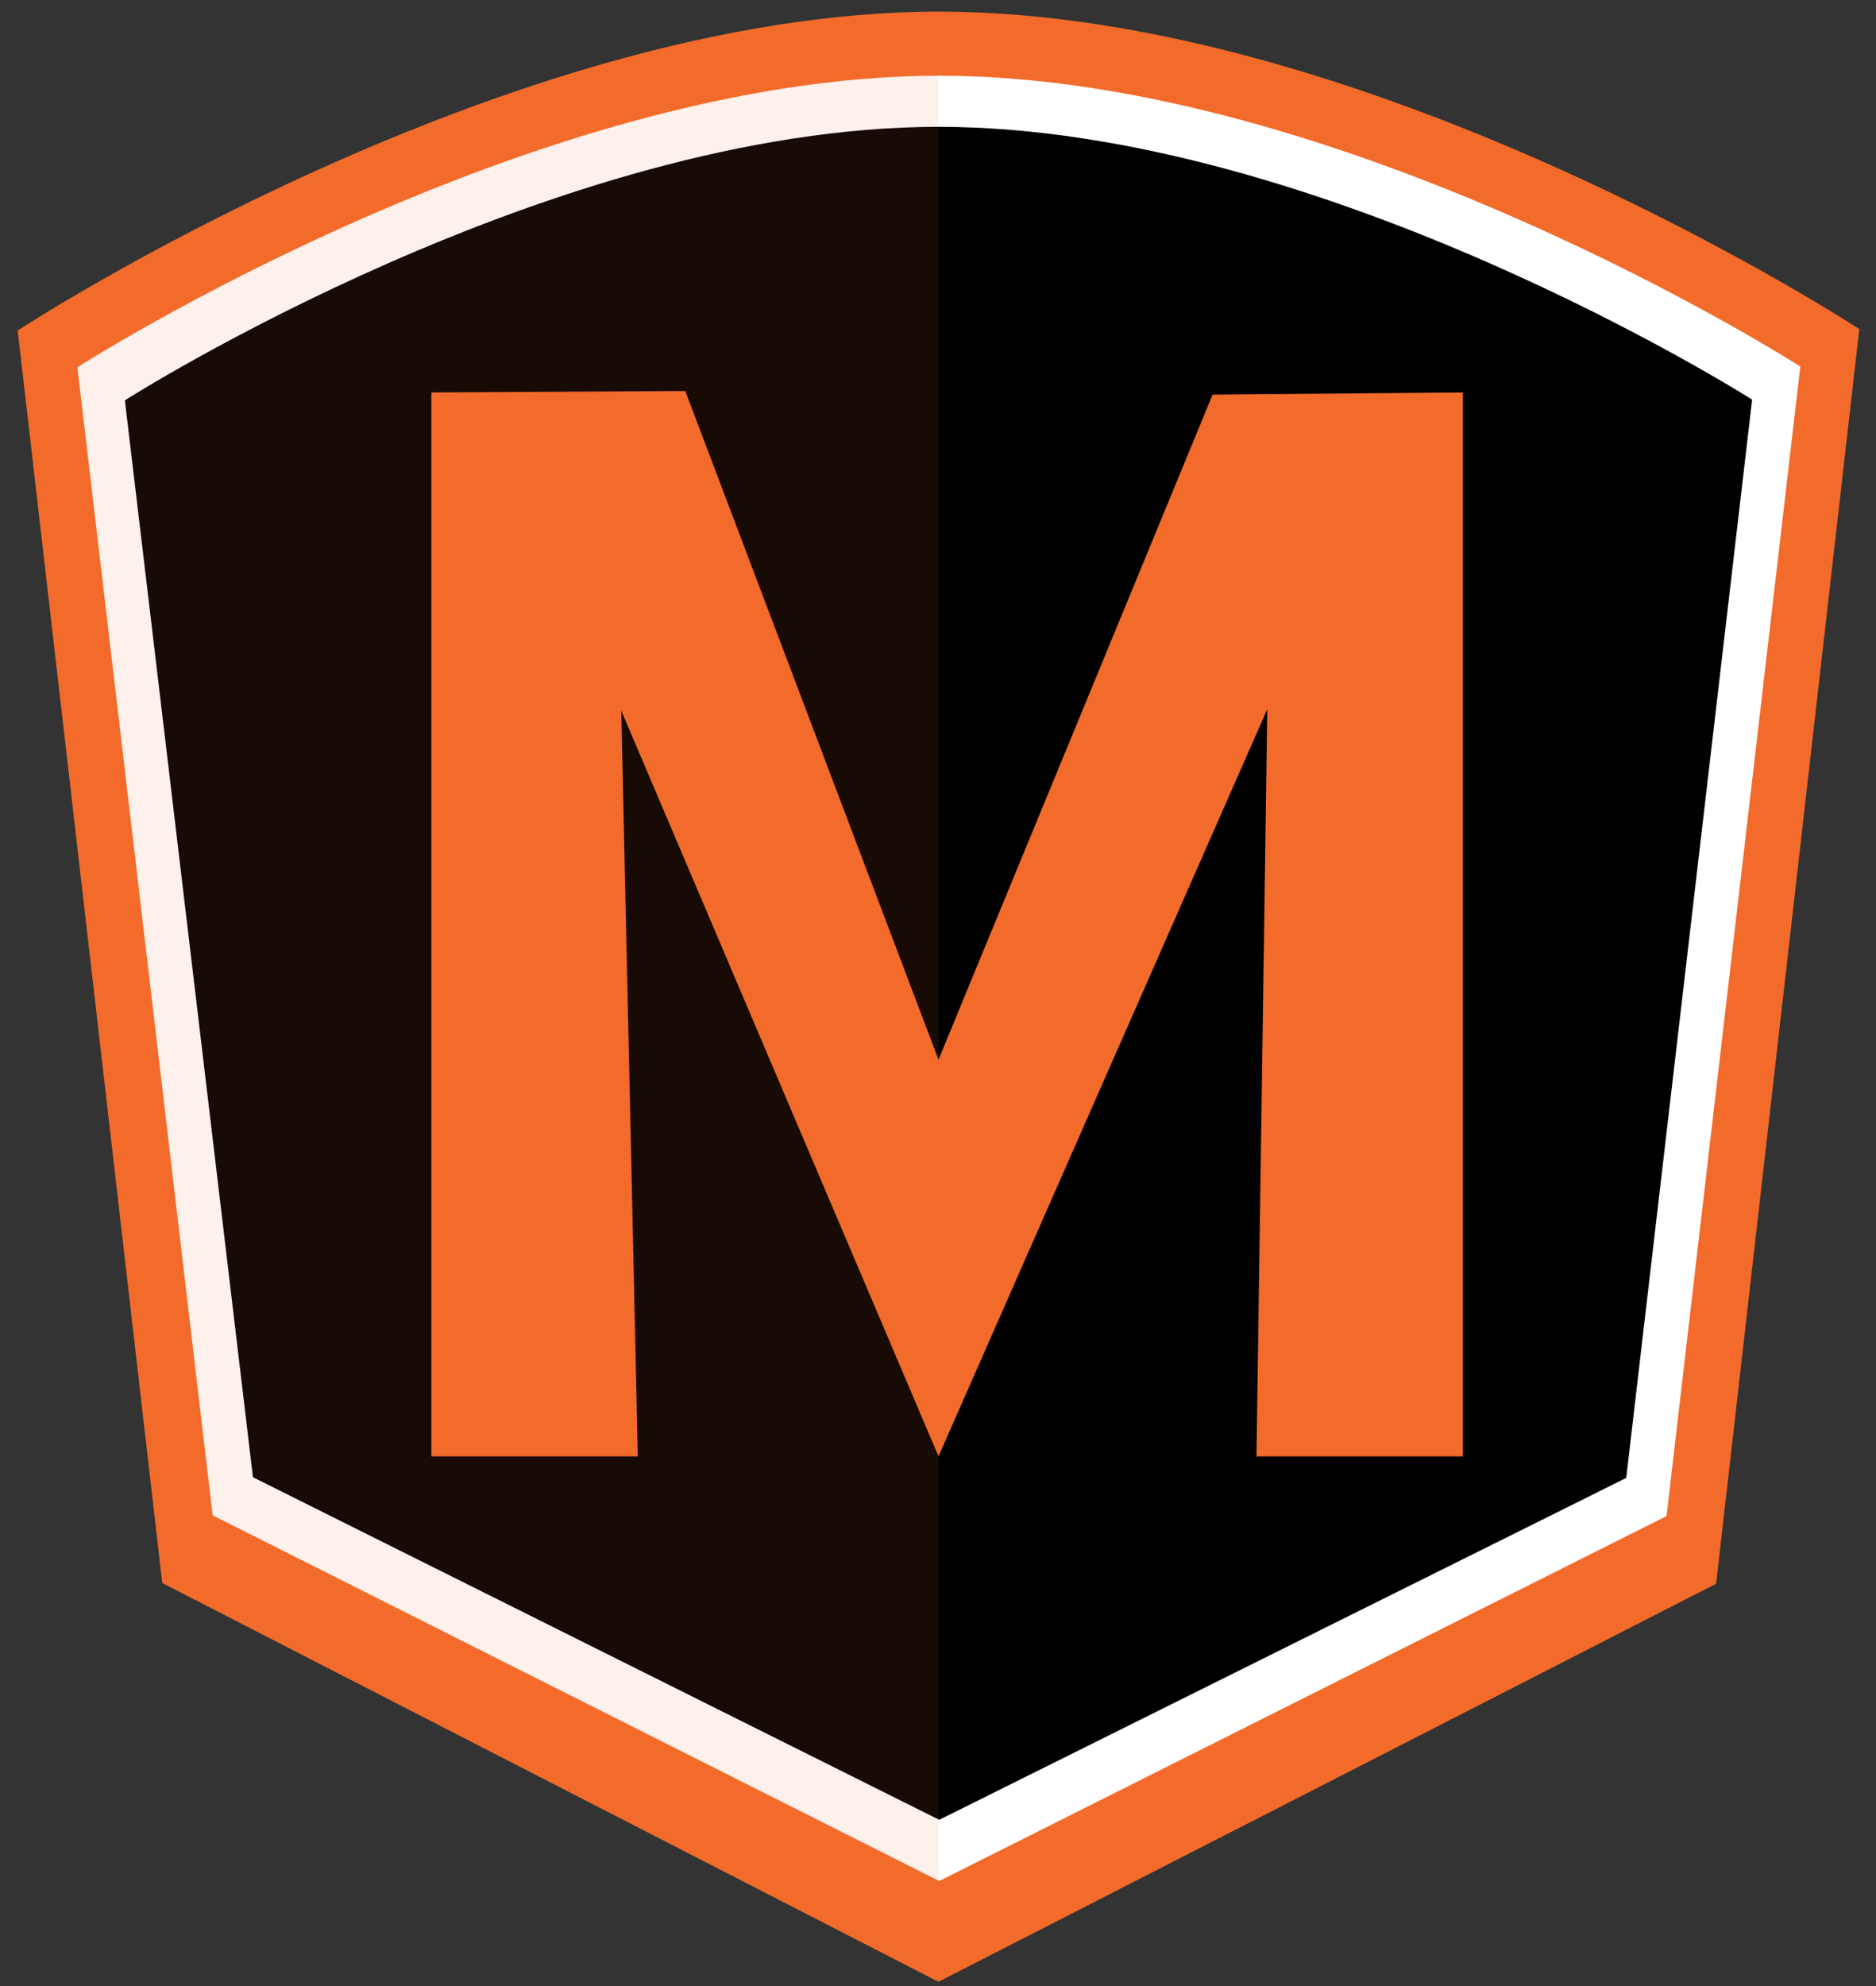
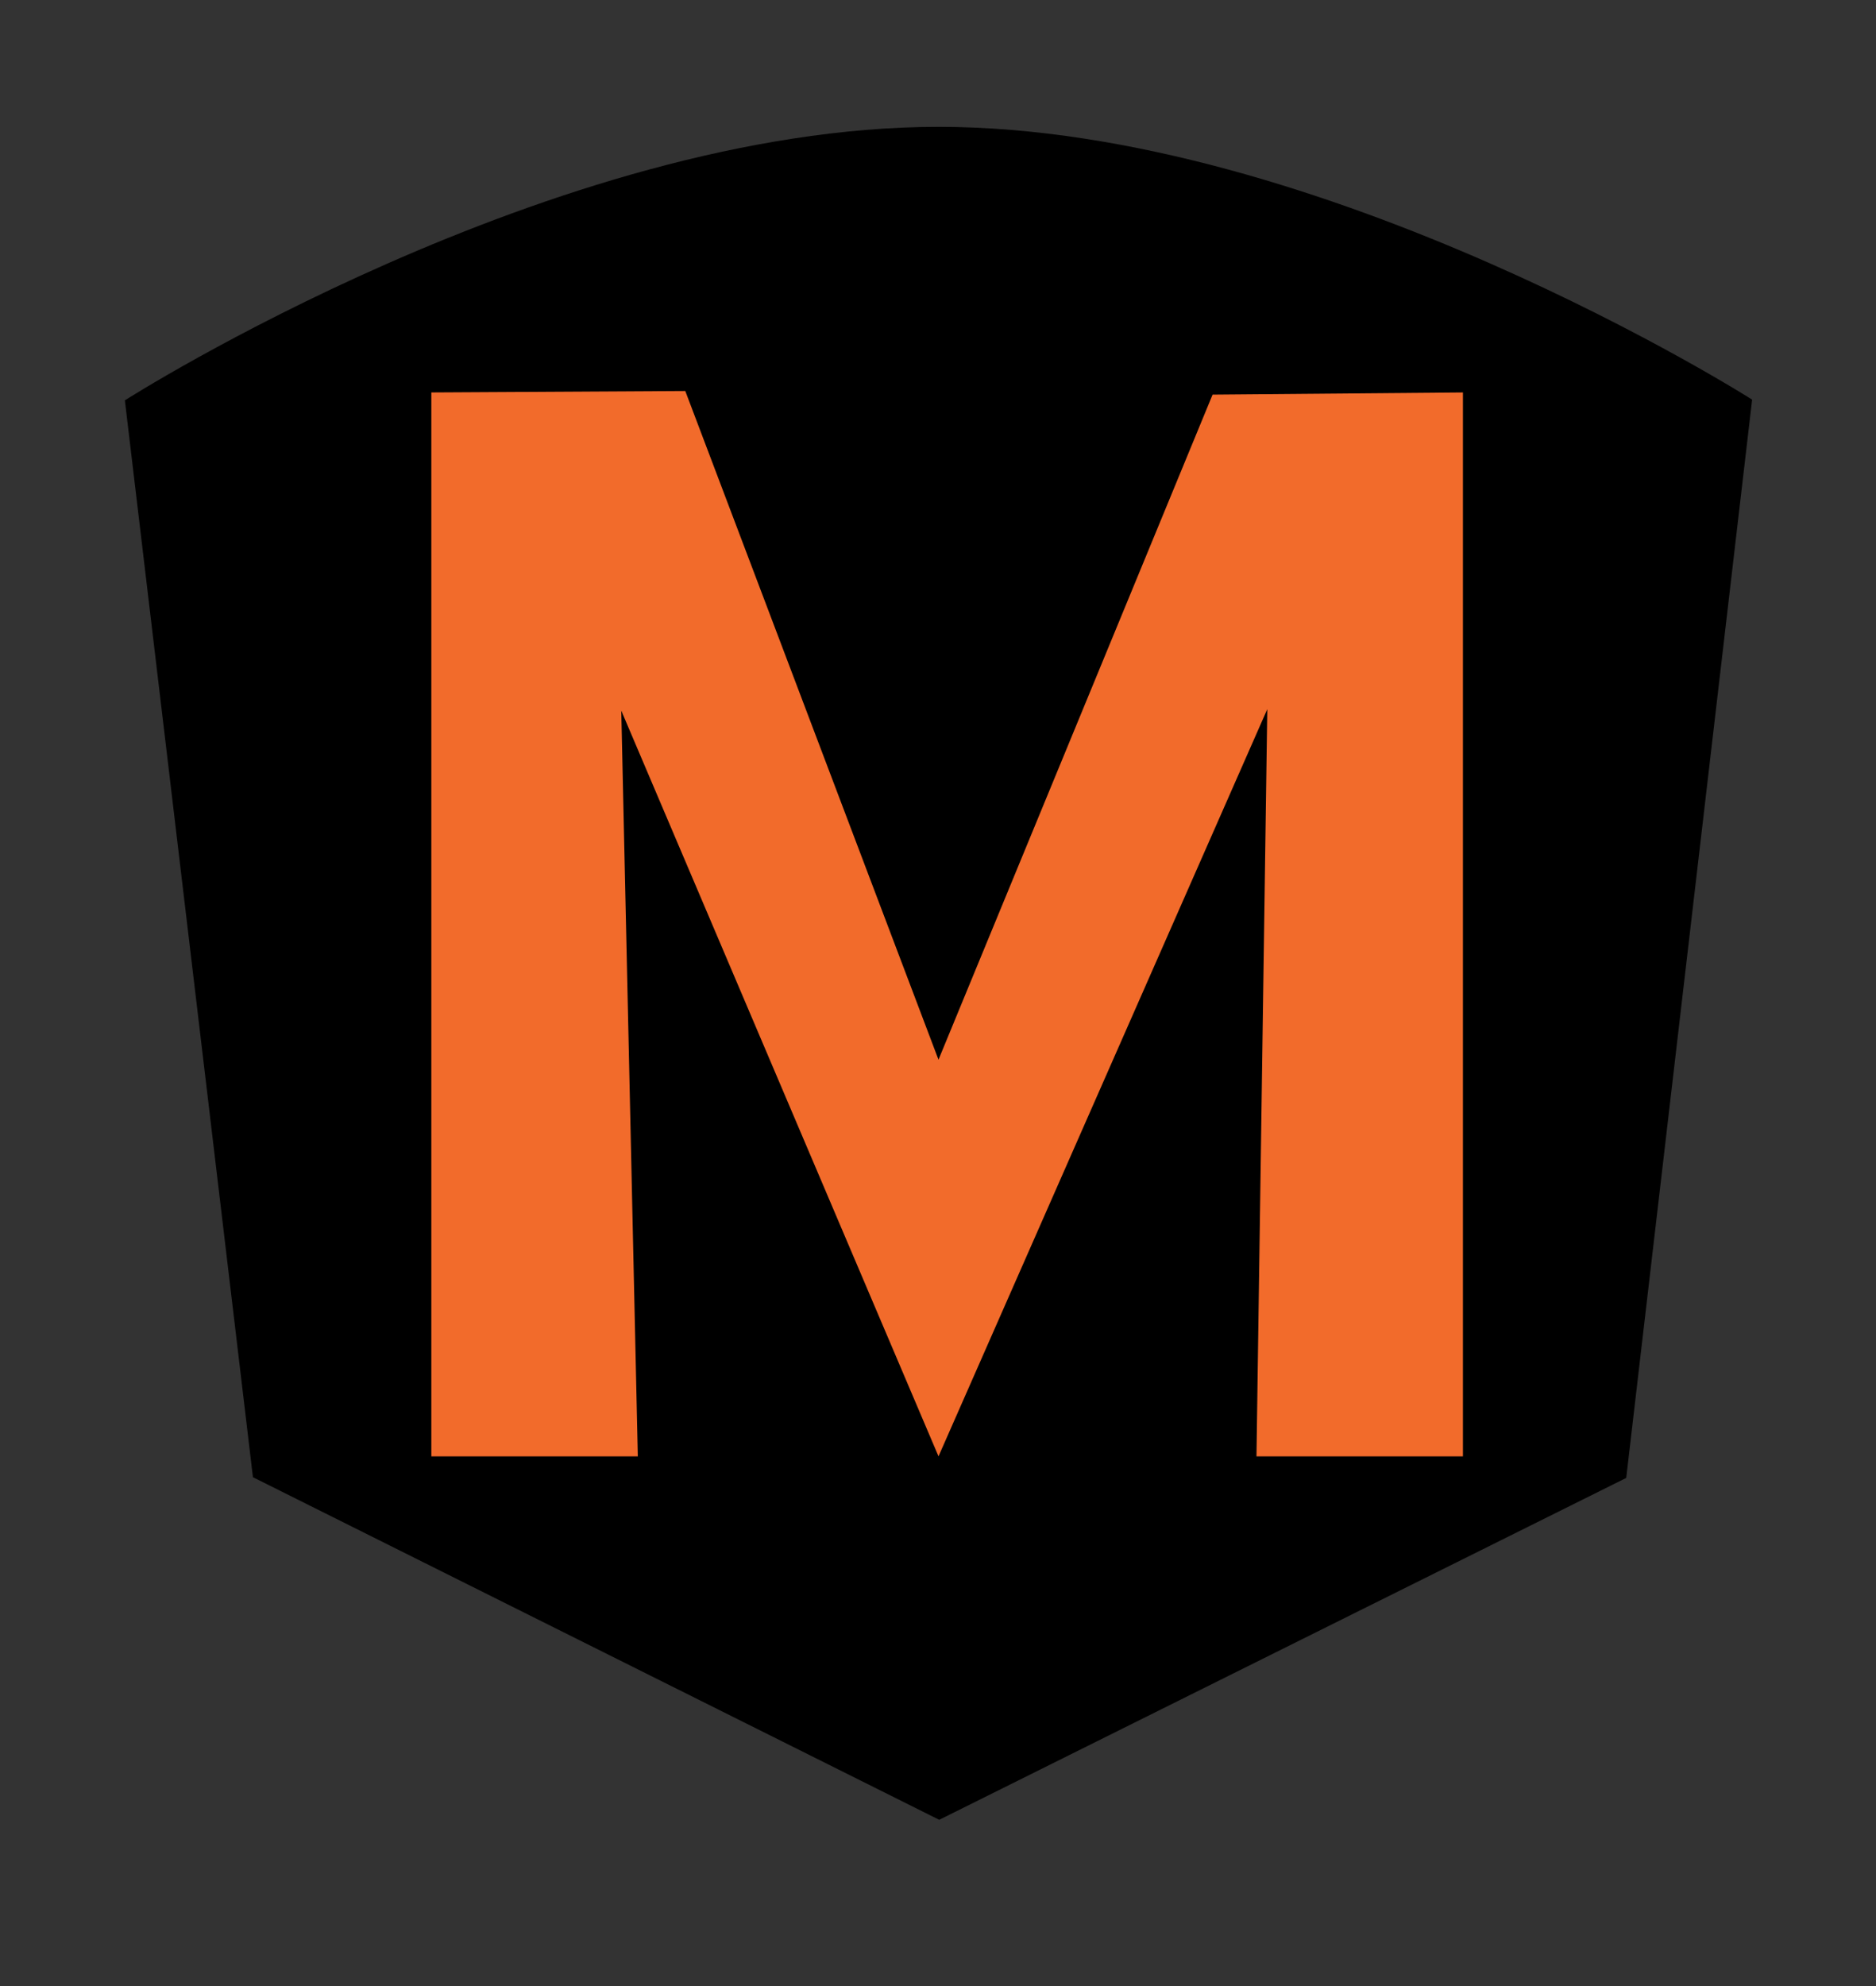
<svg xmlns="http://www.w3.org/2000/svg" version="1.1" width="145.217" height="153.652" enable-background="new 0 0 412 412" xml:space="preserve" style="">
  <rect width="100%" height="100%" fill="#333333" stroke="none" />
  <rect id="backgroundrect" width="100%" height="100%" x="0" y="0" fill="none" stroke="none" class="" style="" />
  <g class="currentLayer" style="">
    <title>Layer 1</title>
-     <path fill="#f26b2b" d="M1.369,25.57 l11.192,96.894 l60.085,30.85 l60.197,-30.795 l11.081,-97.06 c0,0 -37.533,-24.558 -71.224,-24.558 C39.013,0.901 1.369,25.57 1.369,25.57 z" id="svg_44" class="" fill-opacity="1" />
-     <path fill="#FFFFFF" d="M5.991,28.411 l10.469,88.819 l56.241,28.287 l56.302,-28.232 l10.355,-88.931 c0,0 -35.138,-22.497 -66.657,-22.497 C41.185,5.857 5.991,28.411 5.991,28.411 z" id="svg_45" class="" />
    <path fill="#000000" d="M9.666,30.971 l9.913,83.308 l53.123,26.504 l53.181,-26.449 l9.745,-83.418 c0,0 -33.188,-21.104 -62.98,-21.104 C42.855,9.812 9.666,30.971 9.666,30.971 z" id="svg_46" class="" fill-opacity="1" />
    <path fill="#f26b2b" d="M33.389,112.664 v-82.304 l19.657,-0.111 l19.601,51.731 l21.217,-51.452 l19.379,-0.167 v82.304 h-15.982 l0.837,-57.803 l-25.45,57.803 l-24.557,-57.69 l1.281,57.69 H33.389 z" id="svg_47" class="" fill-opacity="1" />
-     <path opacity="0.1" fill="#f26b2b" enable-background="new    " d="M72.701,0.901 c-33.744,0 -71.332,24.669 -71.332,24.669 l11.192,96.894 l60.085,30.85 V0.901 H72.701 z" id="svg_48" class="" fill-opacity="1" />
  </g>
</svg>